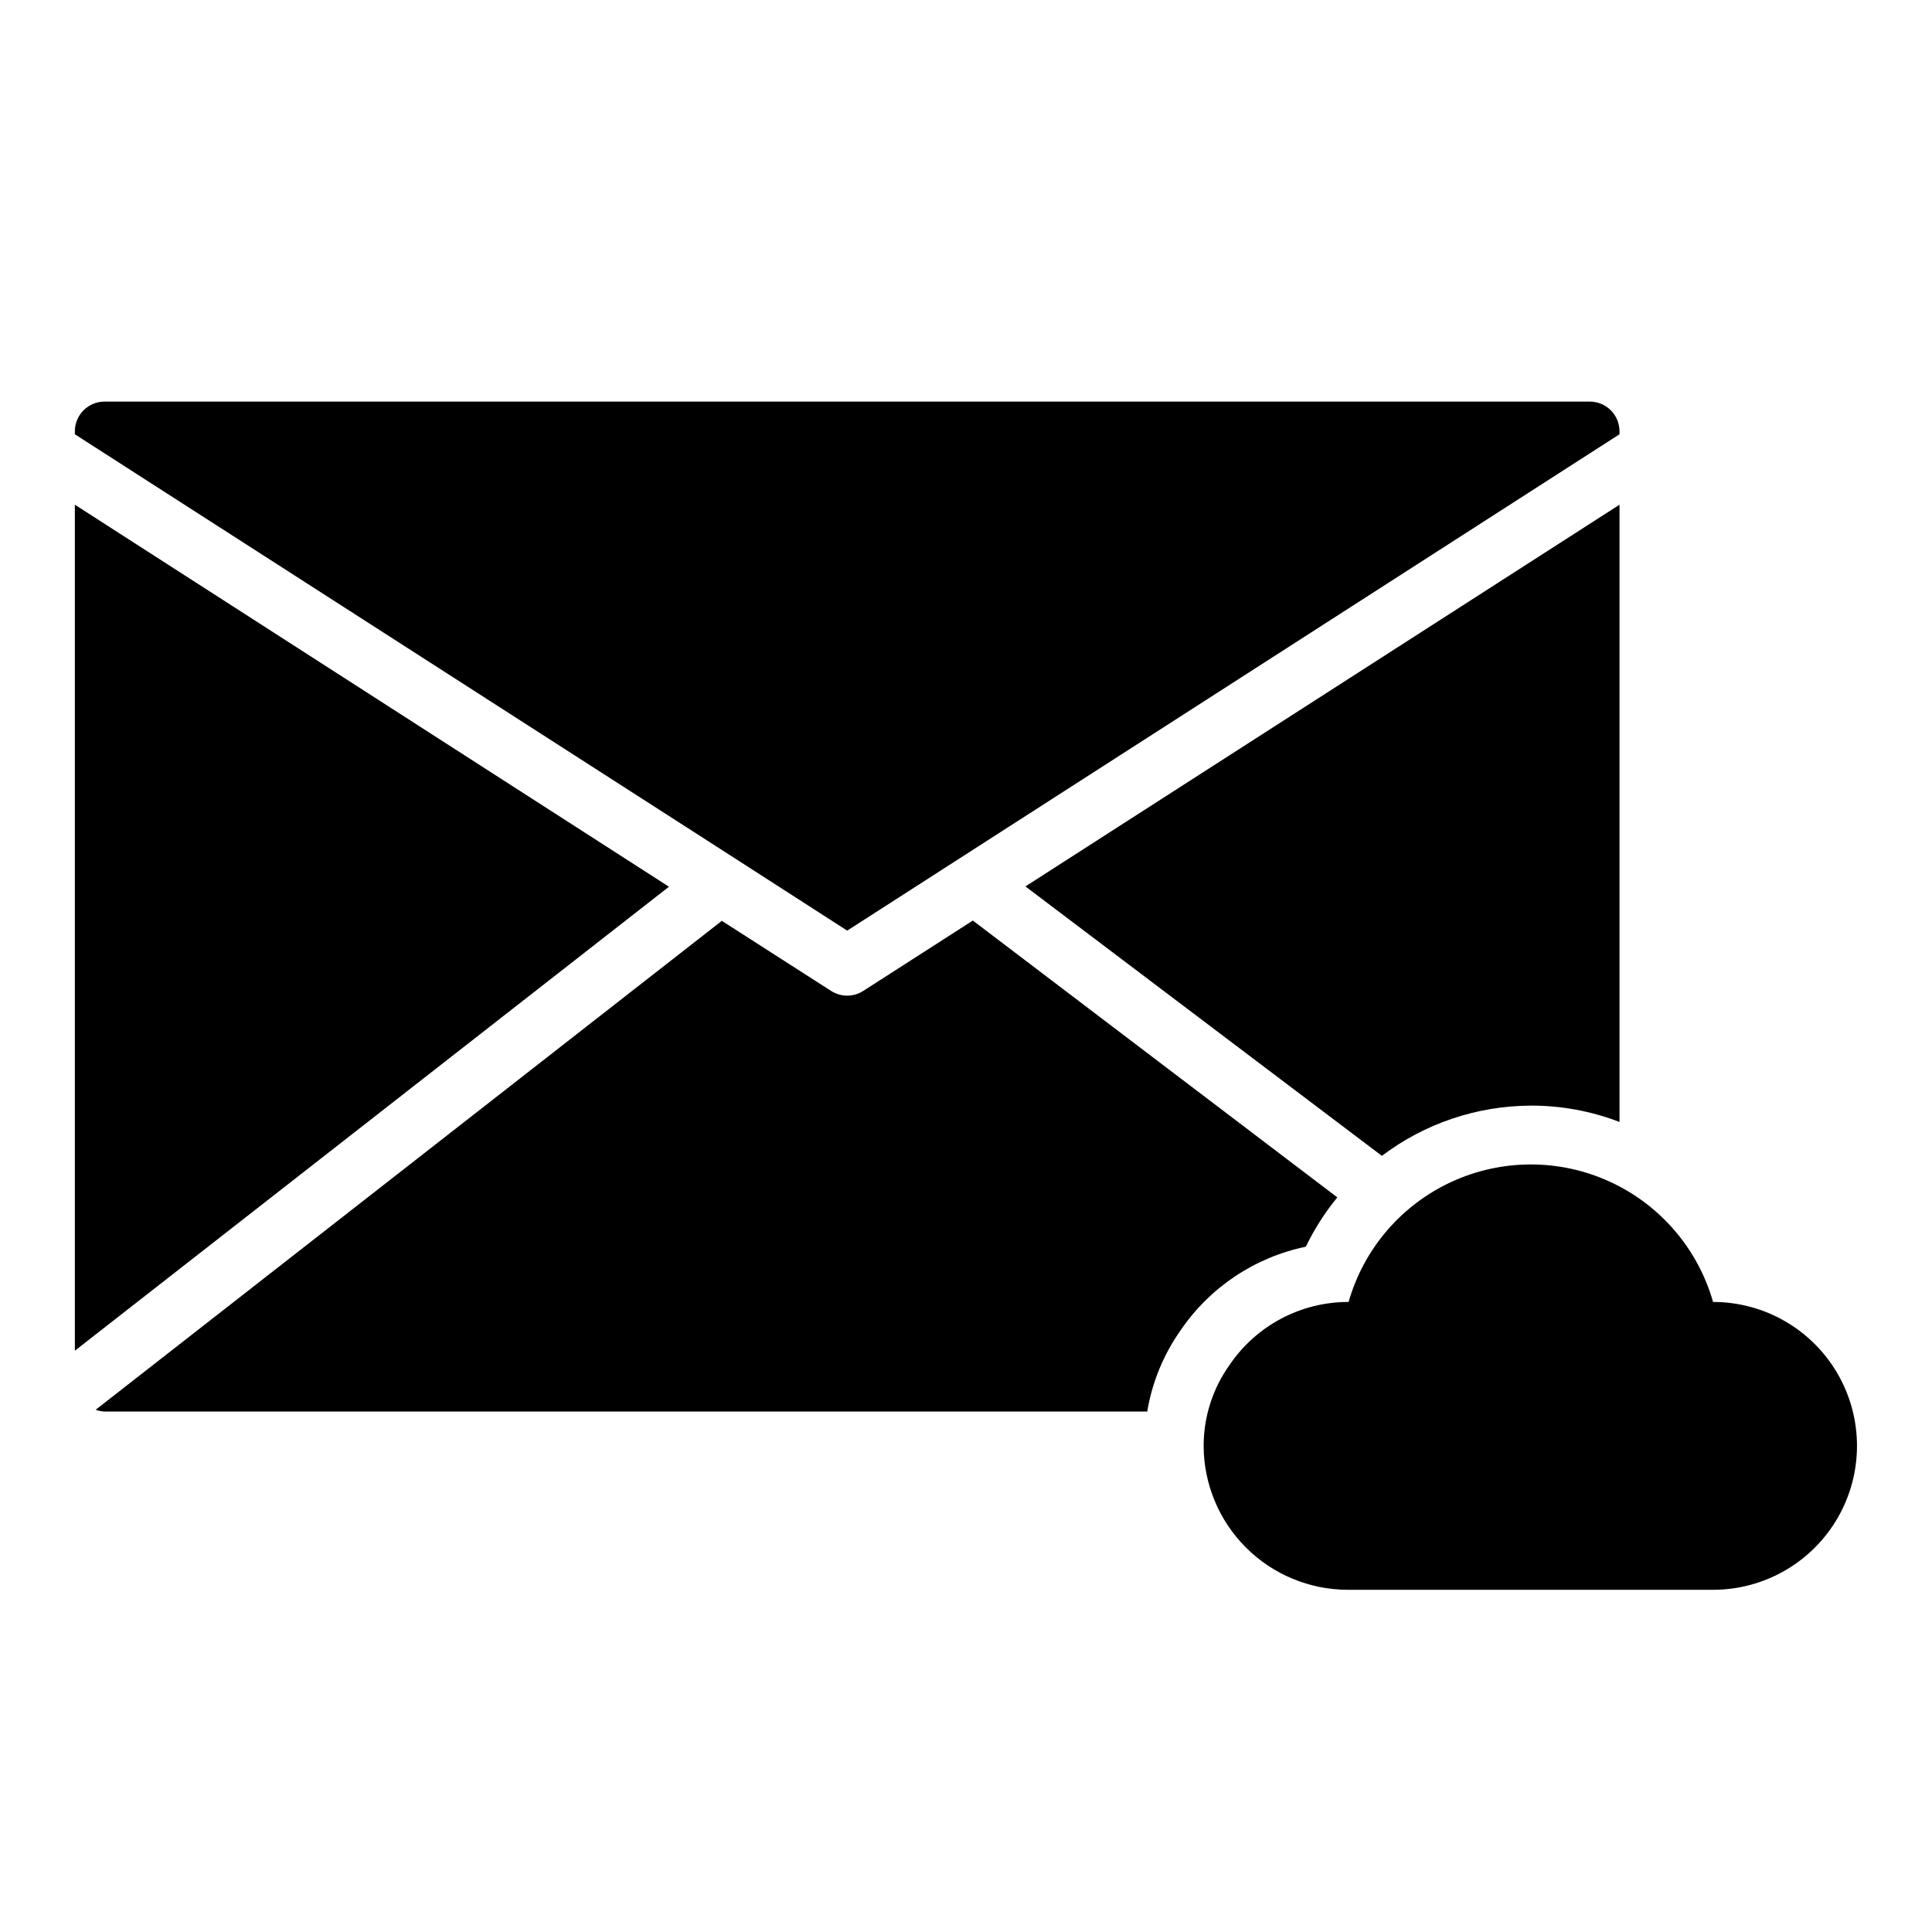
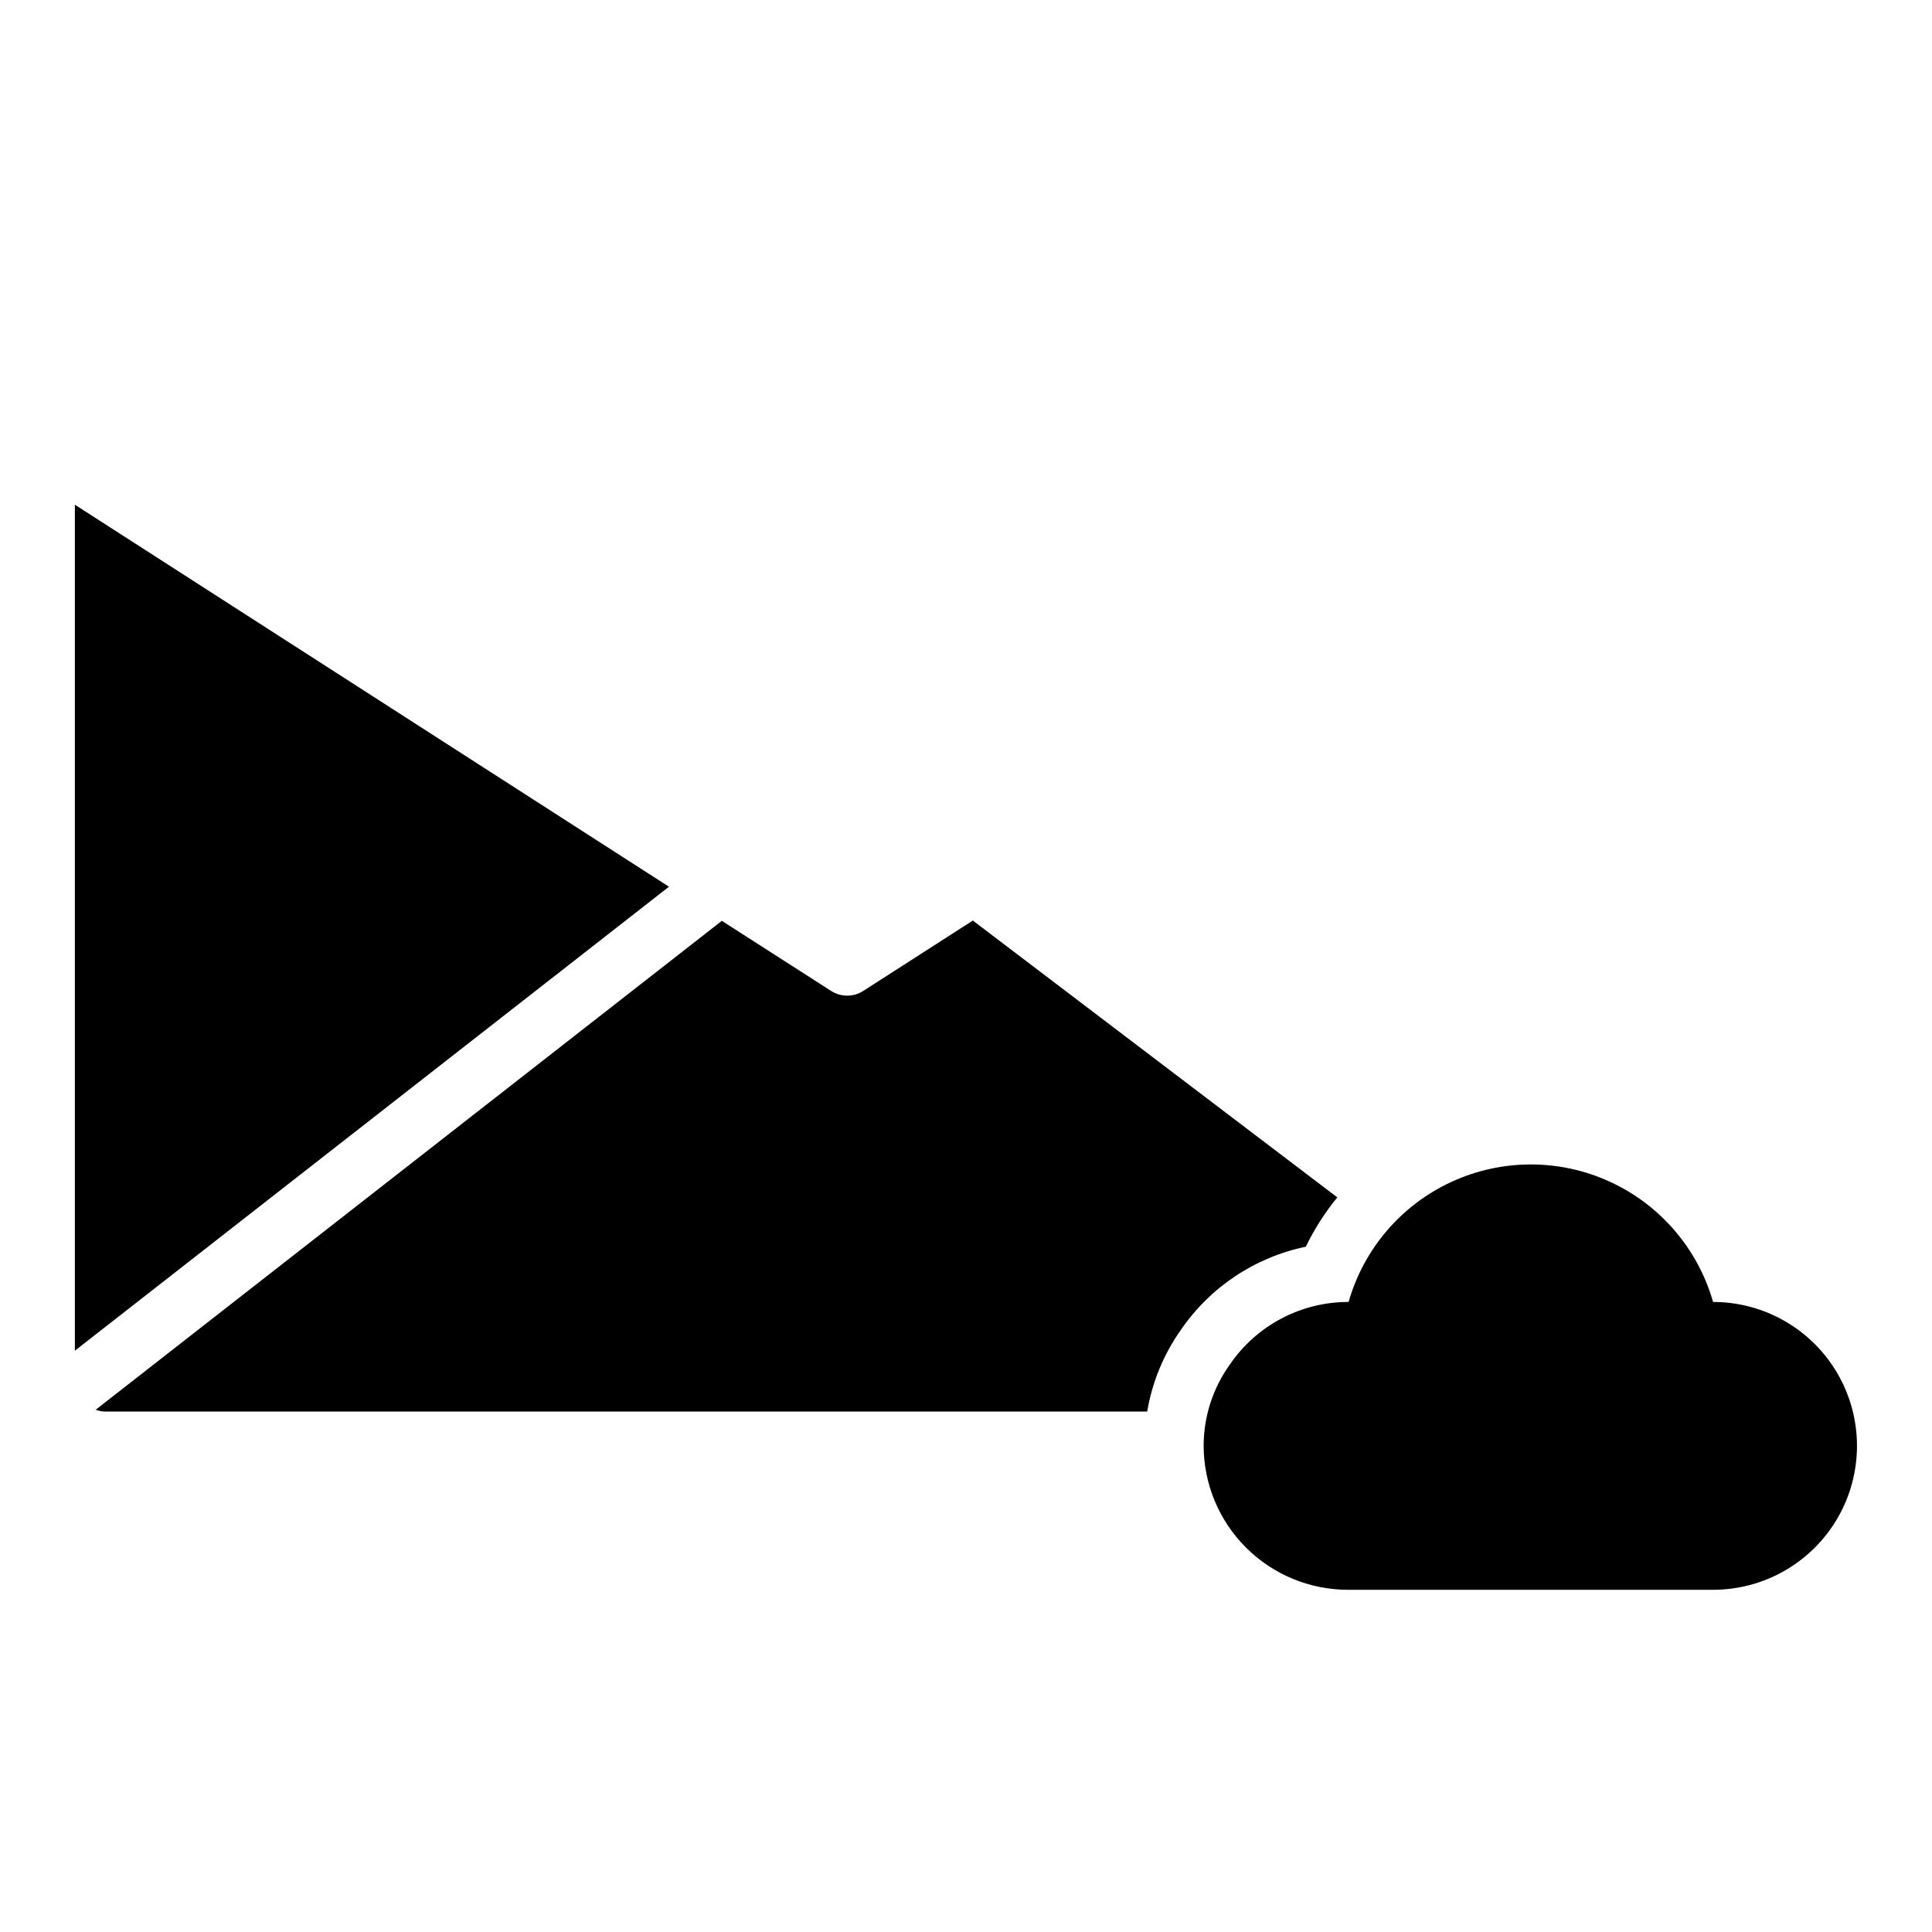
<svg xmlns="http://www.w3.org/2000/svg" fill="#000000" width="800px" height="800px" version="1.1" viewBox="144 144 512 512">
  <g>
    <path d="m597.98 489.03c-4.023-14.094-14-25.727-27.316-31.848-13.316-6.121-28.641-6.121-41.957 0-13.316 6.121-23.293 17.754-27.316 31.848-12.602-0.023-24.395 6.199-31.488 16.609-4.492 6.266-6.914 13.781-6.926 21.492 0.02 10.117 4.047 19.816 11.203 26.973s16.855 11.184 26.973 11.207h96.828c13.625 0 26.215-7.269 33.031-19.07 6.812-11.801 6.812-26.34 0-38.141-6.816-11.801-19.406-19.07-33.031-19.07z" />
    <path d="m163.84 277.75v224.2l157.44-122.96z" />
-     <path d="m338.68 371.42 29.836 19.207 204.67-131.54v-0.789c0-2.086-0.828-4.09-2.305-5.566-1.477-1.477-3.481-2.305-5.566-2.305h-393.6c-4.348 0-7.875 3.523-7.875 7.871v0.789z" />
-     <path d="m549.57 437c8.074-0.035 16.082 1.434 23.617 4.332v-163.58l-157.44 101.16 94.465 71.398c11.34-8.57 25.148-13.234 39.359-13.305z" />
    <path d="m456.84 496.59c7.769-11.434 19.684-19.398 33.219-22.199 2.25-4.672 5.051-9.062 8.344-13.07l-96.59-73.367-29.047 18.656c-2.59 1.664-5.91 1.664-8.504 0l-28.969-18.578-165.94 129.57c0.758 0.277 1.555 0.438 2.363 0.473h276.31c1.289-7.734 4.301-15.078 8.816-21.488z" />
  </g>
</svg>